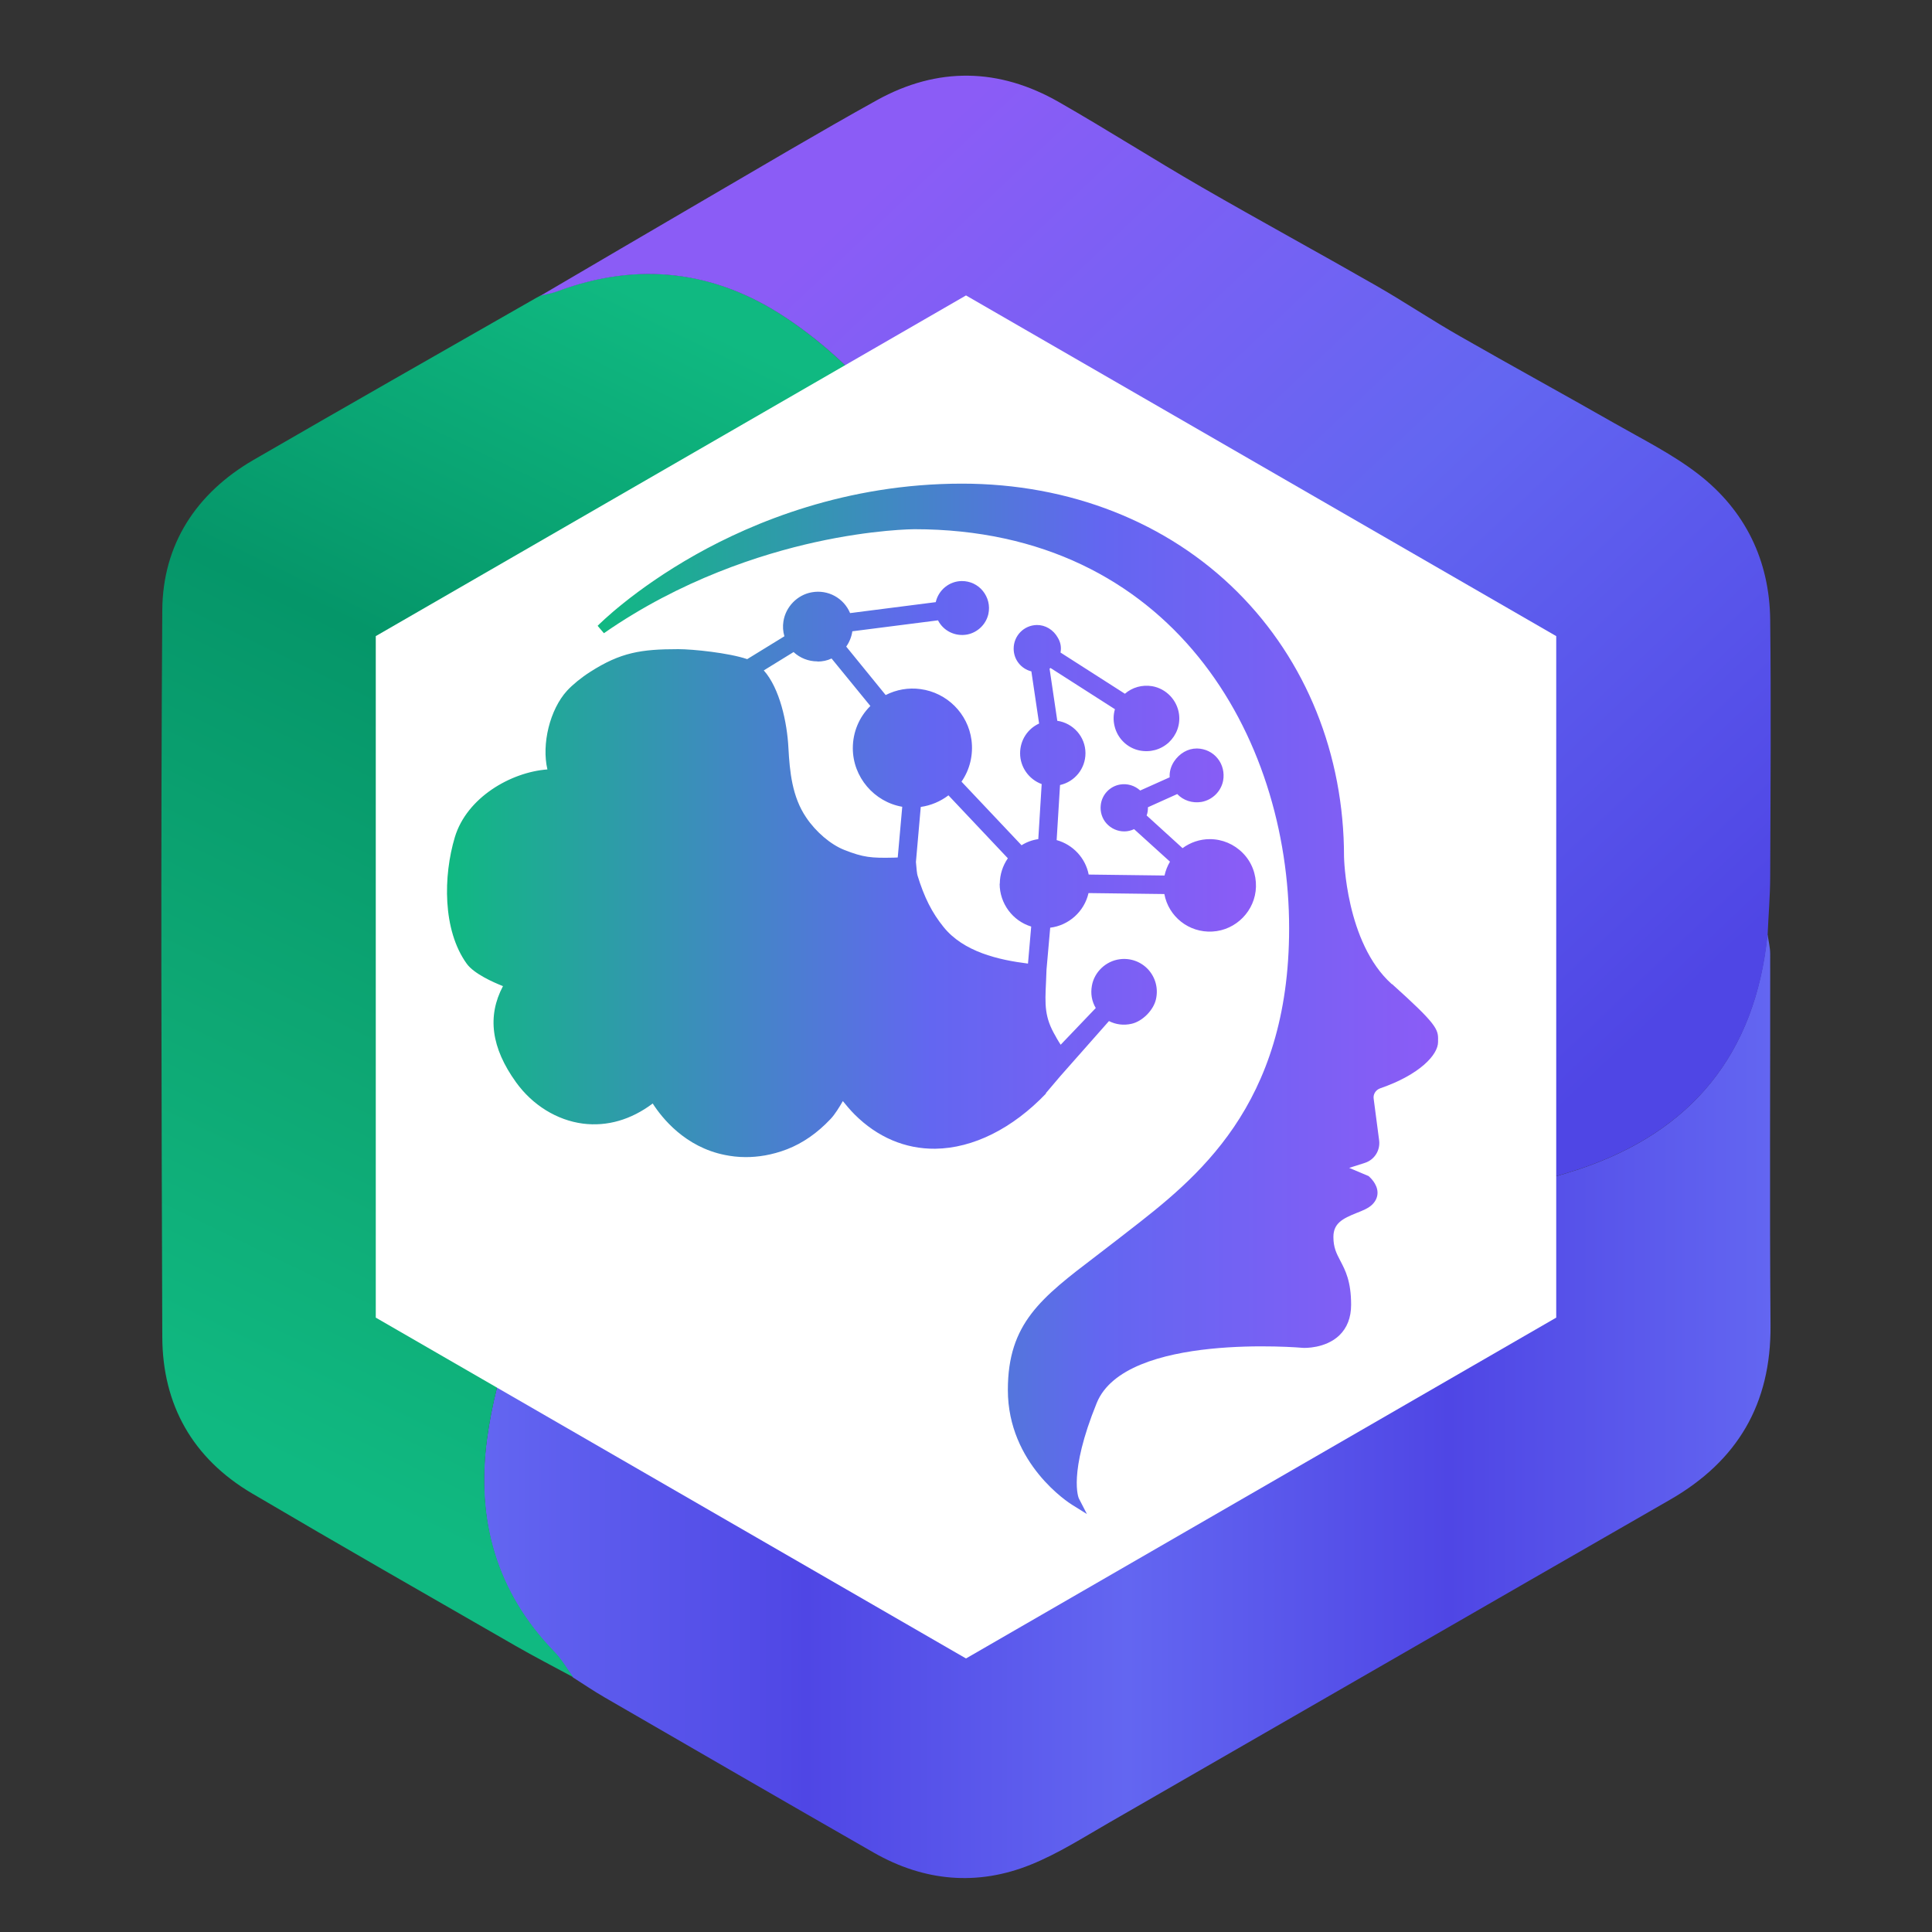
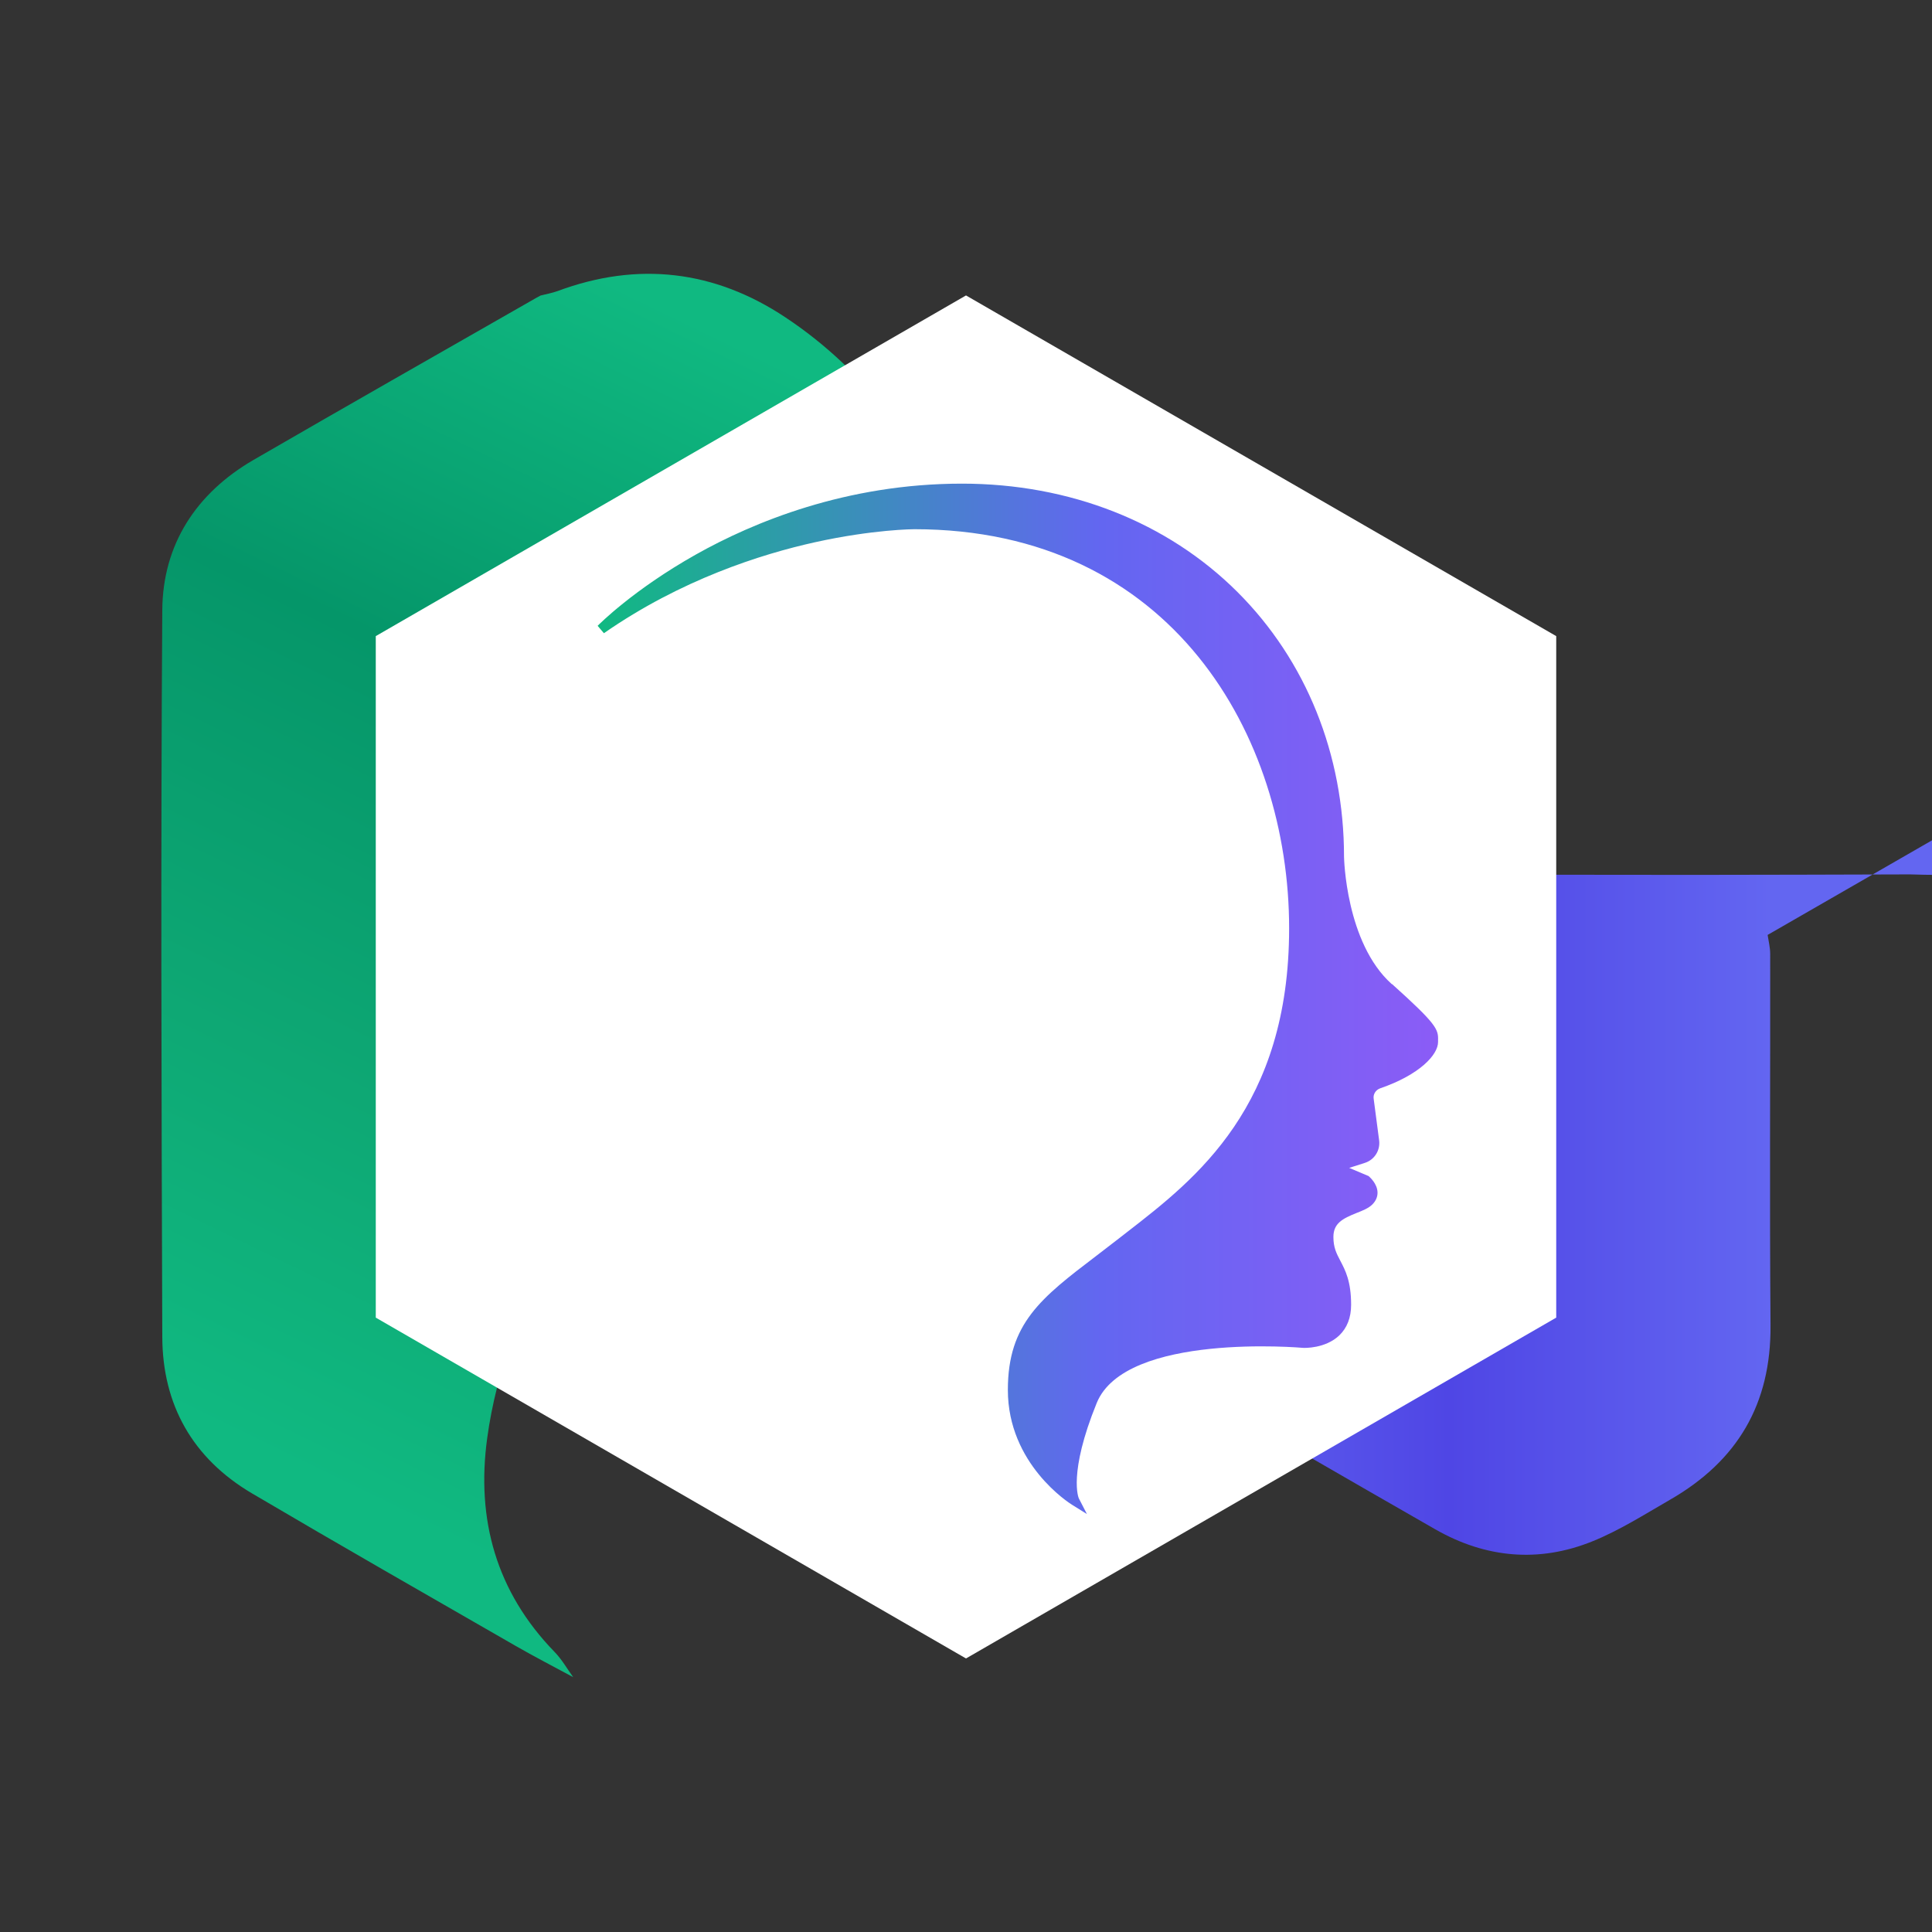
<svg xmlns="http://www.w3.org/2000/svg" xmlns:xlink="http://www.w3.org/1999/xlink" id="Capa_1" data-name="Capa 1" version="1.1" viewBox="0 0 1200 1200">
  <rect x="0" y="0" width="1200" height="1200" fill="#333333" stroke="none" />
  <defs>
    <style>
      .cls-1 {
        fill: url(#Degradado_sin_nombre_72);
      }

      .cls-1, .cls-2, .cls-3, .cls-4, .cls-5, .cls-6, .cls-7 {
        stroke-width: 0px;
      }

      .cls-2 {
        fill: url(#Degradado_sin_nombre_73);
      }

      .cls-3 {
        fill: url(#Degradado_sin_nombre_71);
      }

      .cls-4 {
        fill: #ee7b72;
      }

      .cls-5 {
        fill: #fff;
      }

      .cls-6 {
        fill: url(#Degradado_sin_nombre_89);
      }

      .cls-7 {
        fill: url(#Degradado_sin_nombre_89-2);
      }
    </style>
    <linearGradient id="Degradado_sin_nombre_73" data-name="Degradado sin nombre 73" x1="300.79" y1="873.58" x2="1099.76" y2="873.58" gradientUnits="userSpaceOnUse">
      <stop offset="0" stop-color="#6366F1" />
      <stop offset=".25" stop-color="#4F46E5" />
      <stop offset=".5" stop-color="#6366F1" />
      <stop offset=".75" stop-color="#4F46E5" />
      <stop offset="1" stop-color="#6366F1" />
    </linearGradient>
    <linearGradient id="Degradado_sin_nombre_71" data-name="Degradado sin nombre 71" x1="463.19" y1="215.34" x2="135.61" y2="889.03" gradientUnits="userSpaceOnUse">
      <stop offset="0" stop-color="#10B981" />
      <stop offset=".35" stop-color="#059669" />
      <stop offset=".7" stop-color="#0EA874" />
      <stop offset="1" stop-color="#10B981" />
    </linearGradient>
    <linearGradient id="Degradado_sin_nombre_72" data-name="Degradado sin nombre 72" x1="555.49" y1="105.28" x2="1044.69" y2="621.95" gradientUnits="userSpaceOnUse">
      <stop offset="0" stop-color="#8B5CF6" />
      <stop offset=".5" stop-color="#6366F1" />
      <stop offset="1" stop-color="#4F46E5" />
    </linearGradient>
    <linearGradient id="Degradado_sin_nombre_89" data-name="Degradado sin nombre 89" x1="277.43" y1="539.87" x2="779.87" y2="539.87" gradientUnits="userSpaceOnUse">
      <stop offset="0" stop-color="#10B981" />
      <stop offset=".6" stop-color="#6366F1" />
      <stop offset="1" stop-color="#8B5CF6" />
    </linearGradient>
    <linearGradient id="Degradado_sin_nombre_89-2" data-name="Degradado sin nombre 89" x1="371.28" y1="620.44" x2="892.91" y2="620.44" xlink:href="#Degradado_sin_nombre_89" />
  </defs>
  <g>
-     <path class="cls-2" d="M 1097.9 580.7 c 0.6 3.9 1.6 7.9 1.6 11.8 c 0.1 76.9 -0.4 153.8 0.2 230.7 c 0.4 48.8 -20.5 84.2 -62.4 108.3 c -116.3 66.8 -232.5 133.9 -348.8 200.8 c -15.8 9.1 -31.3 19 -48.1 25.8 c -33.3 13.5 -66.4 10.5 -97.7 -7.4 c -55.9 -32 -111.6 -64.3 -167.3 -96.5 c -6.6 -3.8 -13 -8.2 -19.5 -12.3 c -3.8 -5.3 -7.1 -11 -11.6 -15.7 c -36.3 -37.3 -48.7 -82.2 -41.8 -132.7 c 5.8 -42.5 21.3 -82 41.8 -119.5 c 5.7 -10.4 12.1 -20.3 18.2 -30.4 c 3.7 0.1 7.4 0.3 11.2 0.3 c 110.3 0.1 220.6 0.2 330.9 0.3 c 44.3 0 88.7 -0.2 133 -0.3 c 48.7 1.6 96.7 -2.2 143.2 -17.7 c 70.1 -23.4 109.3 -71.6 116.9 -145.3 Z" />
+     <path class="cls-2" d="M 1097.9 580.7 c 0.6 3.9 1.6 7.9 1.6 11.8 c 0.1 76.9 -0.4 153.8 0.2 230.7 c 0.4 48.8 -20.5 84.2 -62.4 108.3 c -15.8 9.1 -31.3 19 -48.1 25.8 c -33.3 13.5 -66.4 10.5 -97.7 -7.4 c -55.9 -32 -111.6 -64.3 -167.3 -96.5 c -6.6 -3.8 -13 -8.2 -19.5 -12.3 c -3.8 -5.3 -7.1 -11 -11.6 -15.7 c -36.3 -37.3 -48.7 -82.2 -41.8 -132.7 c 5.8 -42.5 21.3 -82 41.8 -119.5 c 5.7 -10.4 12.1 -20.3 18.2 -30.4 c 3.7 0.1 7.4 0.3 11.2 0.3 c 110.3 0.1 220.6 0.2 330.9 0.3 c 44.3 0 88.7 -0.2 133 -0.3 c 48.7 1.6 96.7 -2.2 143.2 -17.7 c 70.1 -23.4 109.3 -71.6 116.9 -145.3 Z" />
    <path class="cls-3" d="M 362.6 743.4 c -6.1 10.1 -12.6 20.1 -18.2 30.4 c -20.5 37.5 -36 77 -41.8 119.5 c -6.9 50.5 5.6 95.4 41.8 132.7 c 4.5 4.6 7.8 10.4 11.6 15.7 c -12 -6.5 -24.1 -12.7 -35.9 -19.5 c -54.6 -31.4 -109.4 -62.7 -163.7 -94.7 c -36.7 -21.7 -55.5 -54.9 -55.6 -97.3 c -0.5 -150.4 -1 -300.9 0 -451.3 c 0.3 -40.7 21 -72.5 56.6 -93.2 c 58.4 -33.8 117.1 -67.2 175.7 -100.7 c 0.9 -0.5 1.7 -0.9 2.6 -1.4 c 0 0 -0.1 0 -0.1 0 c 3.6 -0.9 7.3 -1.6 10.7 -2.8 c 49.9 -18.6 97.6 -12.9 141.5 16.3 c 50.4 33.4 84.2 81.2 111.1 134.4 c -5 9.5 -9.7 19.3 -15.1 28.6 c -29.4 50.1 -59.1 100 -88.3 150.2 c -14.6 25.1 -28.1 50.8 -42.5 76 c -30 52.4 -60.3 104.7 -90.4 157.1 Z" />
-     <path class="cls-1" d="M 599 331.6 c -26.9 -53.2 -60.7 -101 -111.1 -134.4 c -43.9 -29.2 -91.6 -34.9 -141.5 -16.3 c -3.4 1.3 -7.1 1.9 -10.7 2.8 c 33.5 -19.6 66.9 -39.3 100.4 -58.8 c 36.1 -21 72 -42.4 108.6 -62.7 c 37.6 -20.8 75.8 -20.1 113 1.2 c 29.9 17.1 59 35.7 88.8 52.9 c 35.9 20.7 72.4 40.6 108.4 61.2 c 17.6 10.1 34.4 21.4 52 31.4 c 31.8 18.2 64 35.8 95.9 54 c 17.7 10.1 36.2 19.3 52.2 31.7 c 29 22.5 44.1 53.5 44.5 90.4 c 0.6 53 0.2 106.1 0 159.1 c 0 12.2 -1.1 24.4 -1.6 36.7 c -7.6 73.7 -46.9 121.9 -116.9 145.3 c -46.5 15.5 -94.5 19.3 -143.2 17.7 c -5.3 -9.4 -10.5 -18.9 -16 -28.3 c -66.5 -115.4 -132.9 -230.8 -199.5 -346.1 c -7.4 -12.8 -15.5 -25.2 -23.3 -37.7 Z" />
  </g>
-   <path class="cls-4" d="M 238.9 28.7 c -1.2 0.6 -2.4 1.3 -3.5 1.9 c 1.2 -0.6 2.4 -1.3 3.5 -1.9 Z" />
  <polygon class="cls-5" points="966.6,395.1 600,183.5 233.4,395.1 233.4,818.4 600,1030.1 966.6,818.4 966.6,395.1" />
  <g>
-     <path class="cls-6" d="M 649.5 679.1 l 9 -10.6 l 30.3 -34.3 c 4.3 2.2 9.1 2.8 14 1.7 c 6.8 -1.5 13.7 -8.5 15.2 -15.3 c 1.5 -6.7 -0.3 -13.4 -4.8 -18.4 c -4.5 -4.9 -11.1 -7.3 -17.7 -6.4 c -8.6 1.1 -15.8 7.9 -17.3 16.4 c -0.9 4.9 -0.1 9.7 2.4 13.9 l -21.8 22.8 c -0.9 -1.3 -1.7 -2.8 -2.4 -3.9 c -0.3 -0.5 -0.5 -0.9 -0.7 -1.3 c -7 -11.8 -6.7 -19.6 -6 -33.7 c 0.1 -2.4 0.2 -5 0.3 -7.7 l 2.3 -26.1 c 11.6 -1.4 21.2 -10.1 23.8 -21.5 l 47.1 0.6 c 2.6 14 15.2 24.1 29.8 23.3 c 14.8 -0.8 26.7 -13 27.1 -27.8 c 0.2 -7.8 -2.6 -15.3 -8.1 -20.9 c -5.5 -5.6 -12.8 -8.7 -20.6 -8.7 c -6.1 0 -12 2 -16.9 5.6 l -22.3 -20.3 c 0.6 -1.6 0.8 -3.2 0.8 -4.8 c 0 -0.1 0 -0.2 0 -0.3 l 18.2 -8.2 c 3.8 4 9.4 5.8 15 4.9 c 6.8 -1.2 12.2 -6.5 13.5 -13.2 c 0.9 -4.9 -0.3 -10 -3.4 -13.8 c -3.1 -3.9 -7.8 -6.1 -12.7 -6.2 c -0.1 0 -0.2 0 -0.3 0 c -5.5 0 -10.7 3 -14.1 8.1 c -2 3.1 -2.9 6.4 -2.7 9.8 l -18.3 8.2 c -3.4 -3.1 -8 -4.5 -12.6 -3.7 c -6.3 1.1 -11.2 6.3 -11.9 12.7 c -0.5 4.2 0.8 8.4 3.6 11.5 c 2.8 3.1 6.8 4.9 11 4.9 c 2.1 0 4.2 -0.5 6.1 -1.4 l 22.3 20.2 c -1.6 2.7 -2.7 5.5 -3.4 8.6 l -47.1 -0.6 c -2 -10.3 -9.8 -18.6 -19.9 -21.4 l 2.1 -34.2 c 9.2 -2.1 15.8 -10.2 15.8 -19.8 c 0 -10.2 -7.7 -18.7 -17.5 -20.1 l -4.8 -32.4 c 0.2 -0.1 0.4 -0.3 0.6 -0.4 l 40 25.6 c -1 3.4 -1.1 7 -0.2 10.6 c 1.8 7.5 7.8 13.4 15.3 15 c 6.7 1.4 13.3 -0.4 18.3 -4.9 c 4.9 -4.6 7.3 -11 6.4 -17.7 c -1.2 -8.7 -8 -15.8 -16.7 -17.3 c -6.2 -1 -12.3 0.7 -16.9 4.7 l -40 -25.6 c 0.6 -3.2 0.1 -6.2 -1.6 -9.1 c -2.8 -5.1 -7.9 -8.1 -13.2 -8 c -8 0.2 -14.3 6.7 -14.3 14.7 c 0 6.8 4.6 12.5 11 14.1 l 4.8 32.4 c -7.2 3.3 -11.8 10.4 -11.8 18.5 c 0 8.6 5.5 16.2 13.4 19.1 l -2.1 34.2 c -3.7 0.5 -7.2 1.8 -10.4 3.8 l -37.3 -39.5 c 5.2 -7.5 7.4 -16.7 6.2 -25.9 c -2.2 -16.4 -15.2 -29.4 -31.7 -31.6 c -7.5 -1 -14.9 0.3 -21.6 3.7 l -24.5 -30.1 c 2 -2.8 3.3 -6.1 3.8 -9.5 l 53.2 -6.8 c 3.4 6.6 10.7 10.2 18.2 8.8 c 6.5 -1.3 11.7 -6.4 13.1 -12.8 c 1.1 -5.1 -0.2 -10.2 -3.4 -14.2 c -3.2 -4 -8 -6.2 -13 -6.2 c -7.9 0 -14.6 5.6 -16.3 13.1 l -53.2 6.8 c -3.9 -9.3 -13.7 -14.8 -23.9 -12.9 c -8.9 1.6 -16.1 9 -17.5 18 c -0.5 3.1 -0.3 6.3 0.6 9.3 l -23.1 14.2 c -11.4 -3.9 -33.8 -6.2 -42.8 -6.2 c -23.1 0 -35.8 2 -54.7 14.1 c -5.5 3.5 -10.9 7.9 -14.4 11.7 c -10.7 11.7 -15.9 33.2 -12.2 48.9 c -22.8 1.7 -50.1 17.5 -57.5 42.1 c -7.2 24 -7.7 57.7 7.4 78.6 c 4.5 6.2 16.4 11.5 22.5 13.9 c -9.9 18.7 -7.3 38.3 8.1 59.7 c 10.2 14.2 25.4 23.6 41.6 25.7 c 15 1.9 29.9 -2.4 43.3 -12.5 c 5.7 8.9 20.1 27.1 45 32 c 3.5 0.7 7.8 1.3 12.8 1.3 c 7.4 0 16.1 -1.2 25.7 -4.9 c 9.7 -3.8 18.6 -9.9 27 -18.8 c 2.6 -2.7 5.6 -7.6 7.6 -11.1 c 2 2.5 4.7 5.7 7.3 8.3 c 14.1 14.1 31.4 21.5 50.1 21.3 c 23.5 -0.3 48 -12.5 68.9 -34.4 Z M 620.9 548.9 c 0 12.3 8.1 23.1 19.6 26.6 l -2 23 c -18.4 -2.3 -40.1 -7.3 -52.5 -22.8 c -7.2 -8.9 -12 -18.5 -16.1 -31.9 c -0.3 -0.8 -0.7 -4.4 -1 -8.4 l 3 -34.2 c 6.3 -0.9 12.2 -3.4 17.2 -7.2 l 36.9 39.1 c -3.2 4.6 -5 10.2 -5 15.8 Z M 507.8 410.9 c 3 0 6 -0.6 8.7 -1.9 l 24.1 29.5 c -7 6.9 -10.9 16.3 -10.9 26.2 c 0 18 13.3 33.4 30.7 36.4 l -2.8 31.5 c -1.1 0 -2 0.1 -2.6 0.1 c -13.8 0.3 -18.7 -0.1 -30.6 -4.8 c -8.4 -3.3 -17.7 -11.2 -23.7 -20.2 c -8.7 -12.8 -10.2 -28.4 -11 -43.2 c -0.8 -15.8 -5.4 -37 -15.3 -48.1 l 18.5 -11.4 c 4 3.7 9.2 5.8 14.8 5.8 Z" />
    <path class="cls-7" d="M 864.4 611.2 c -28.6 -25.7 -29.6 -78.6 -29.6 -79.1 c 0 -63.4 -23.5 -121.8 -66.2 -164.4 c -43.5 -43.4 -104.2 -67.3 -171.1 -67.3 c -72 0 -129.7 24 -165.4 44.1 c -38.7 21.8 -60 43.3 -60.9 44.2 l 3.9 4.6 c 47.9 -33.3 97.7 -49.1 131.1 -56.5 c 36.2 -8 61.4 -8.1 61.7 -8.1 c 159.9 0 232.8 128.5 232.8 247.9 c 0 110.7 -58 155.6 -100.3 188.4 c -1.8 1.4 -3.6 2.8 -5.4 4.2 c -4.9 3.8 -9.5 7.3 -13.9 10.7 c -34.4 26.2 -55.1 42 -55.1 83.4 c 0 46.1 38.2 70.3 39.8 71.3 l 9.3 5.8 l -5 -9.7 c -0.1 -0.1 -6.8 -15.3 11.1 -59.3 c 17.9 -43.9 127.3 -34.3 128.4 -34.2 h 0.1 c 0.5 0 13.4 0.5 22.1 -7.7 c 4.9 -4.7 7.4 -11.1 7.4 -19.1 c 0 -14.6 -3.6 -21.4 -6.7 -27.3 c -2.4 -4.6 -4.3 -8.2 -4.3 -14.8 c 0 -8.5 5.7 -11.4 14.4 -14.9 c 3.8 -1.5 7.4 -2.9 9.8 -5.3 c 2.2 -2.2 3.3 -4.8 3.2 -7.6 c -0.2 -5.3 -4.7 -9.2 -5.2 -9.7 l -0.3 -0.3 l -12.1 -5.1 l 9.7 -3.1 c 6 -1.9 9.7 -7.8 8.9 -14 l -3.4 -25.9 c -0.4 -2.8 1.3 -5.4 4 -6.4 c 24.7 -8.5 36 -20.9 36 -28.8 c 0 -0.4 0 -0.8 0 -1.2 c 0.2 -6.7 -1 -10 -28.5 -34.7 Z" />
  </g>
</svg>